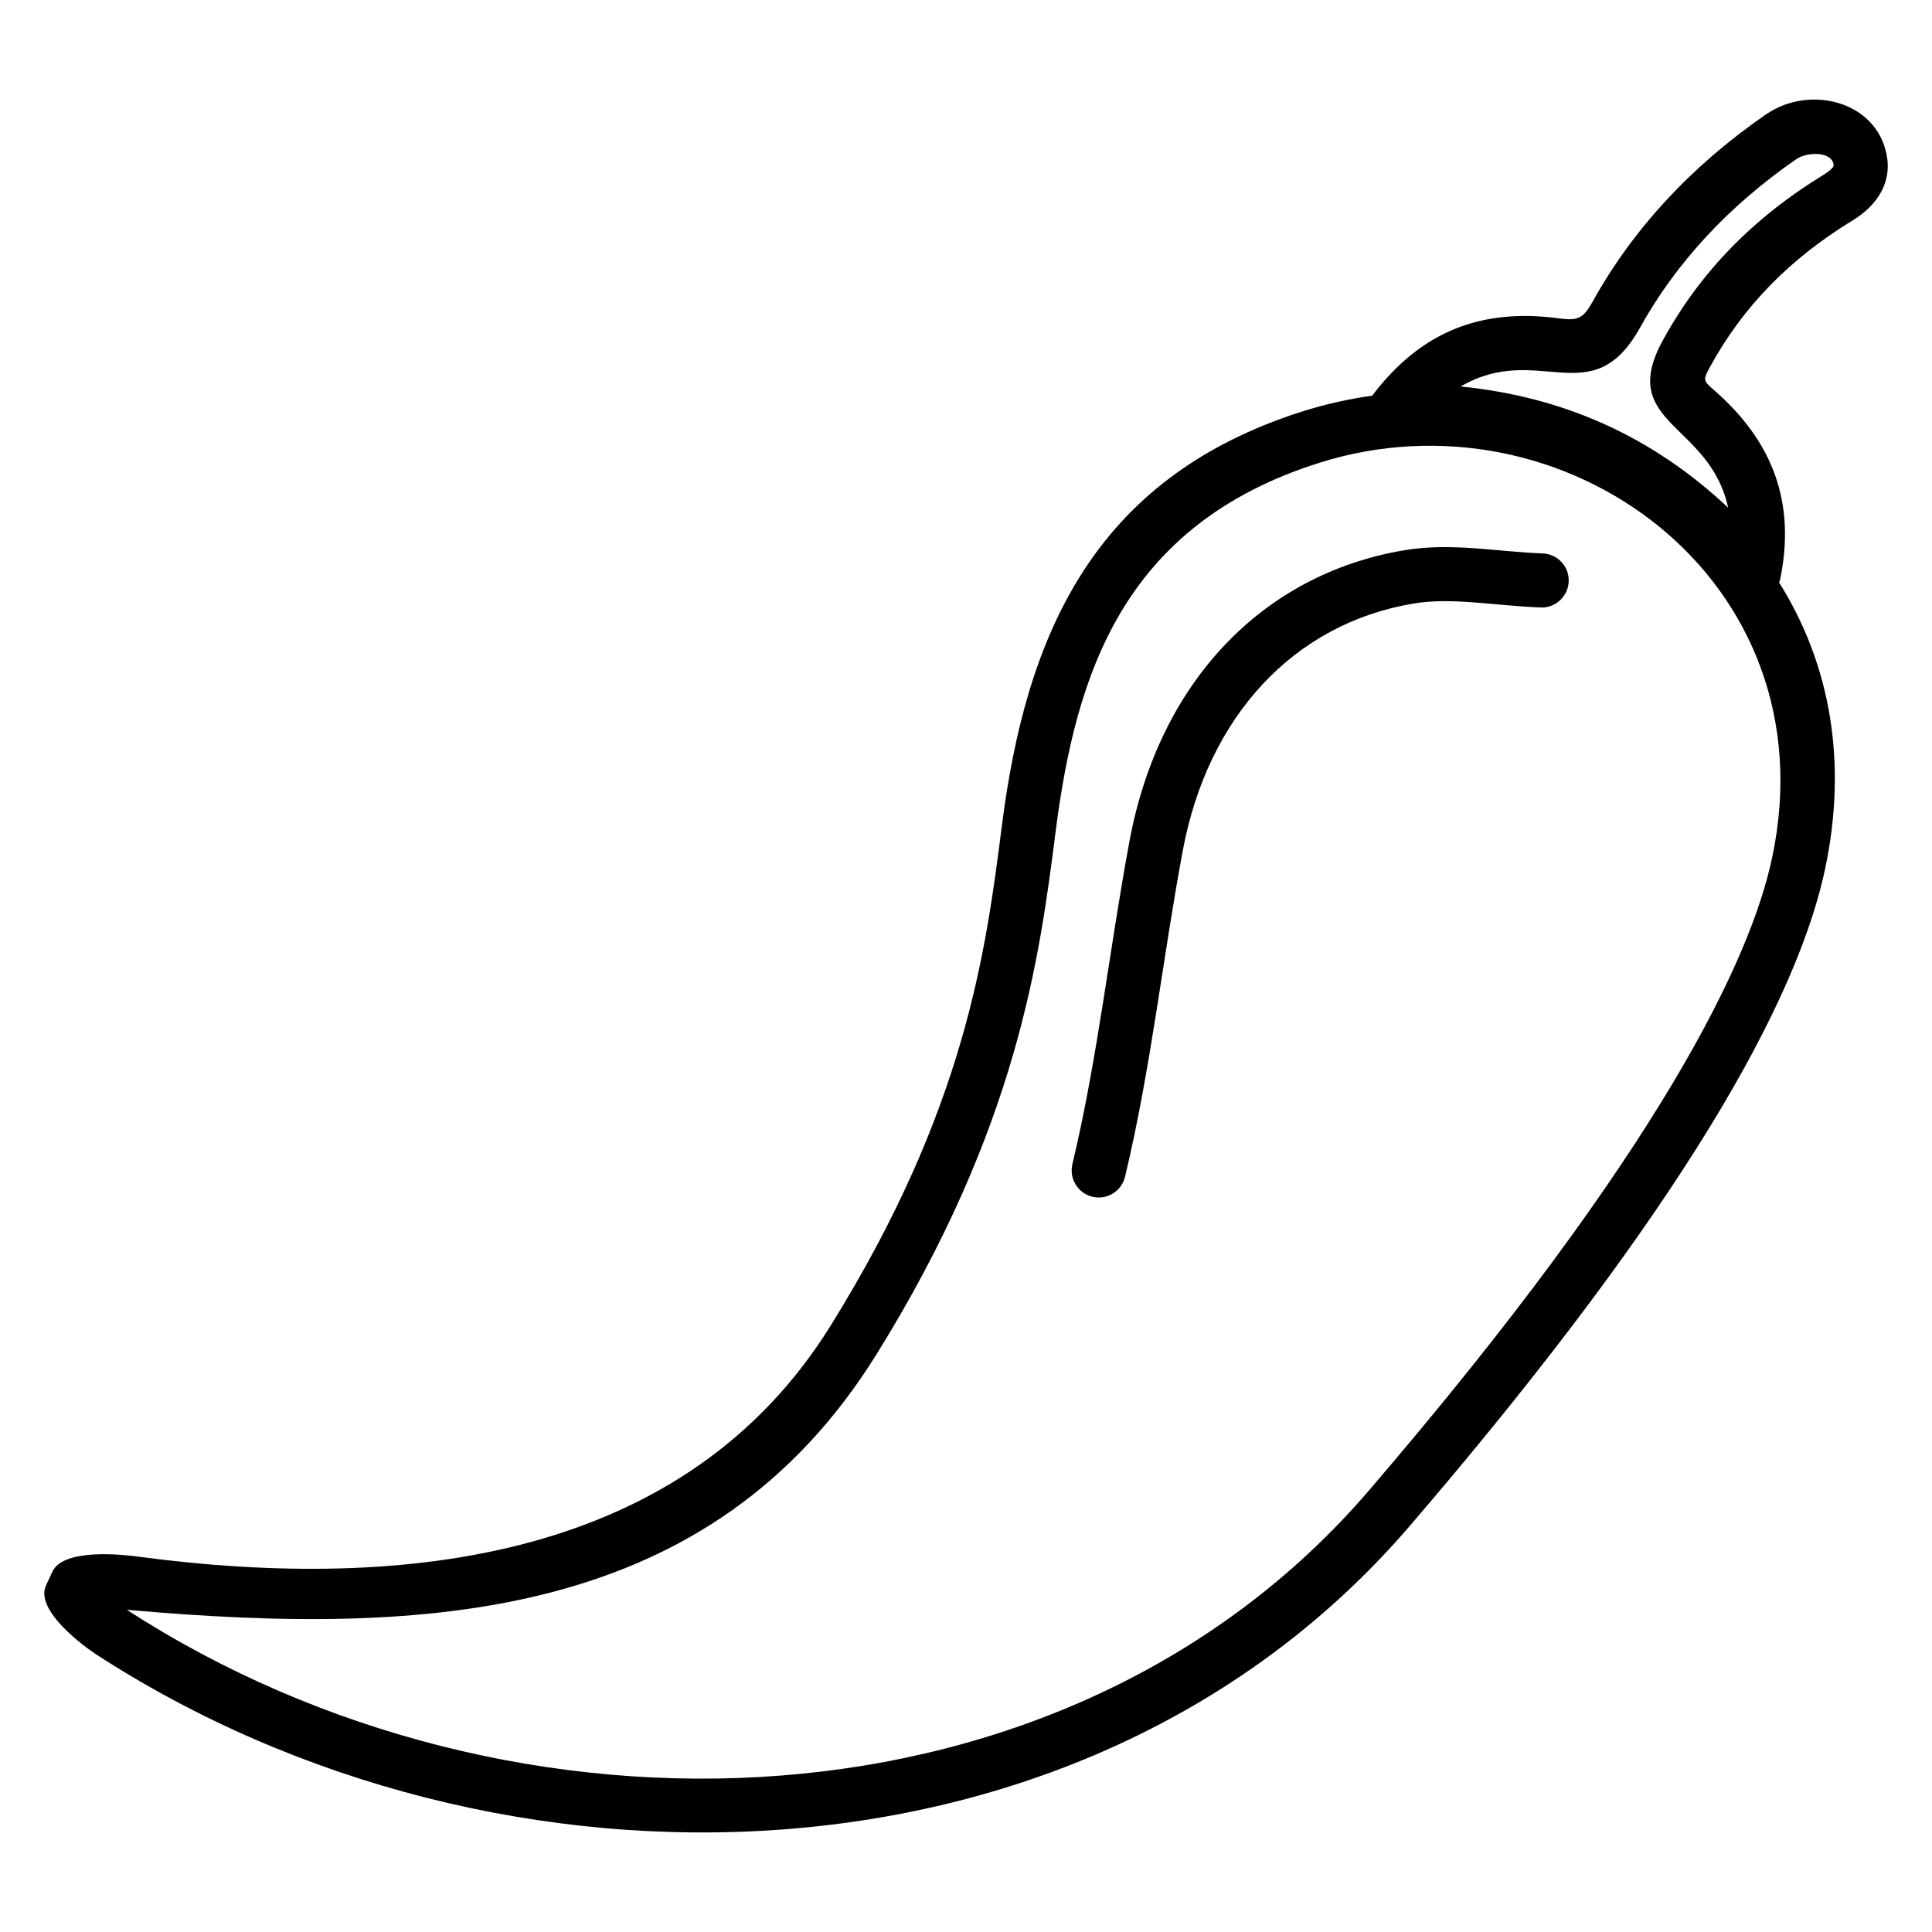
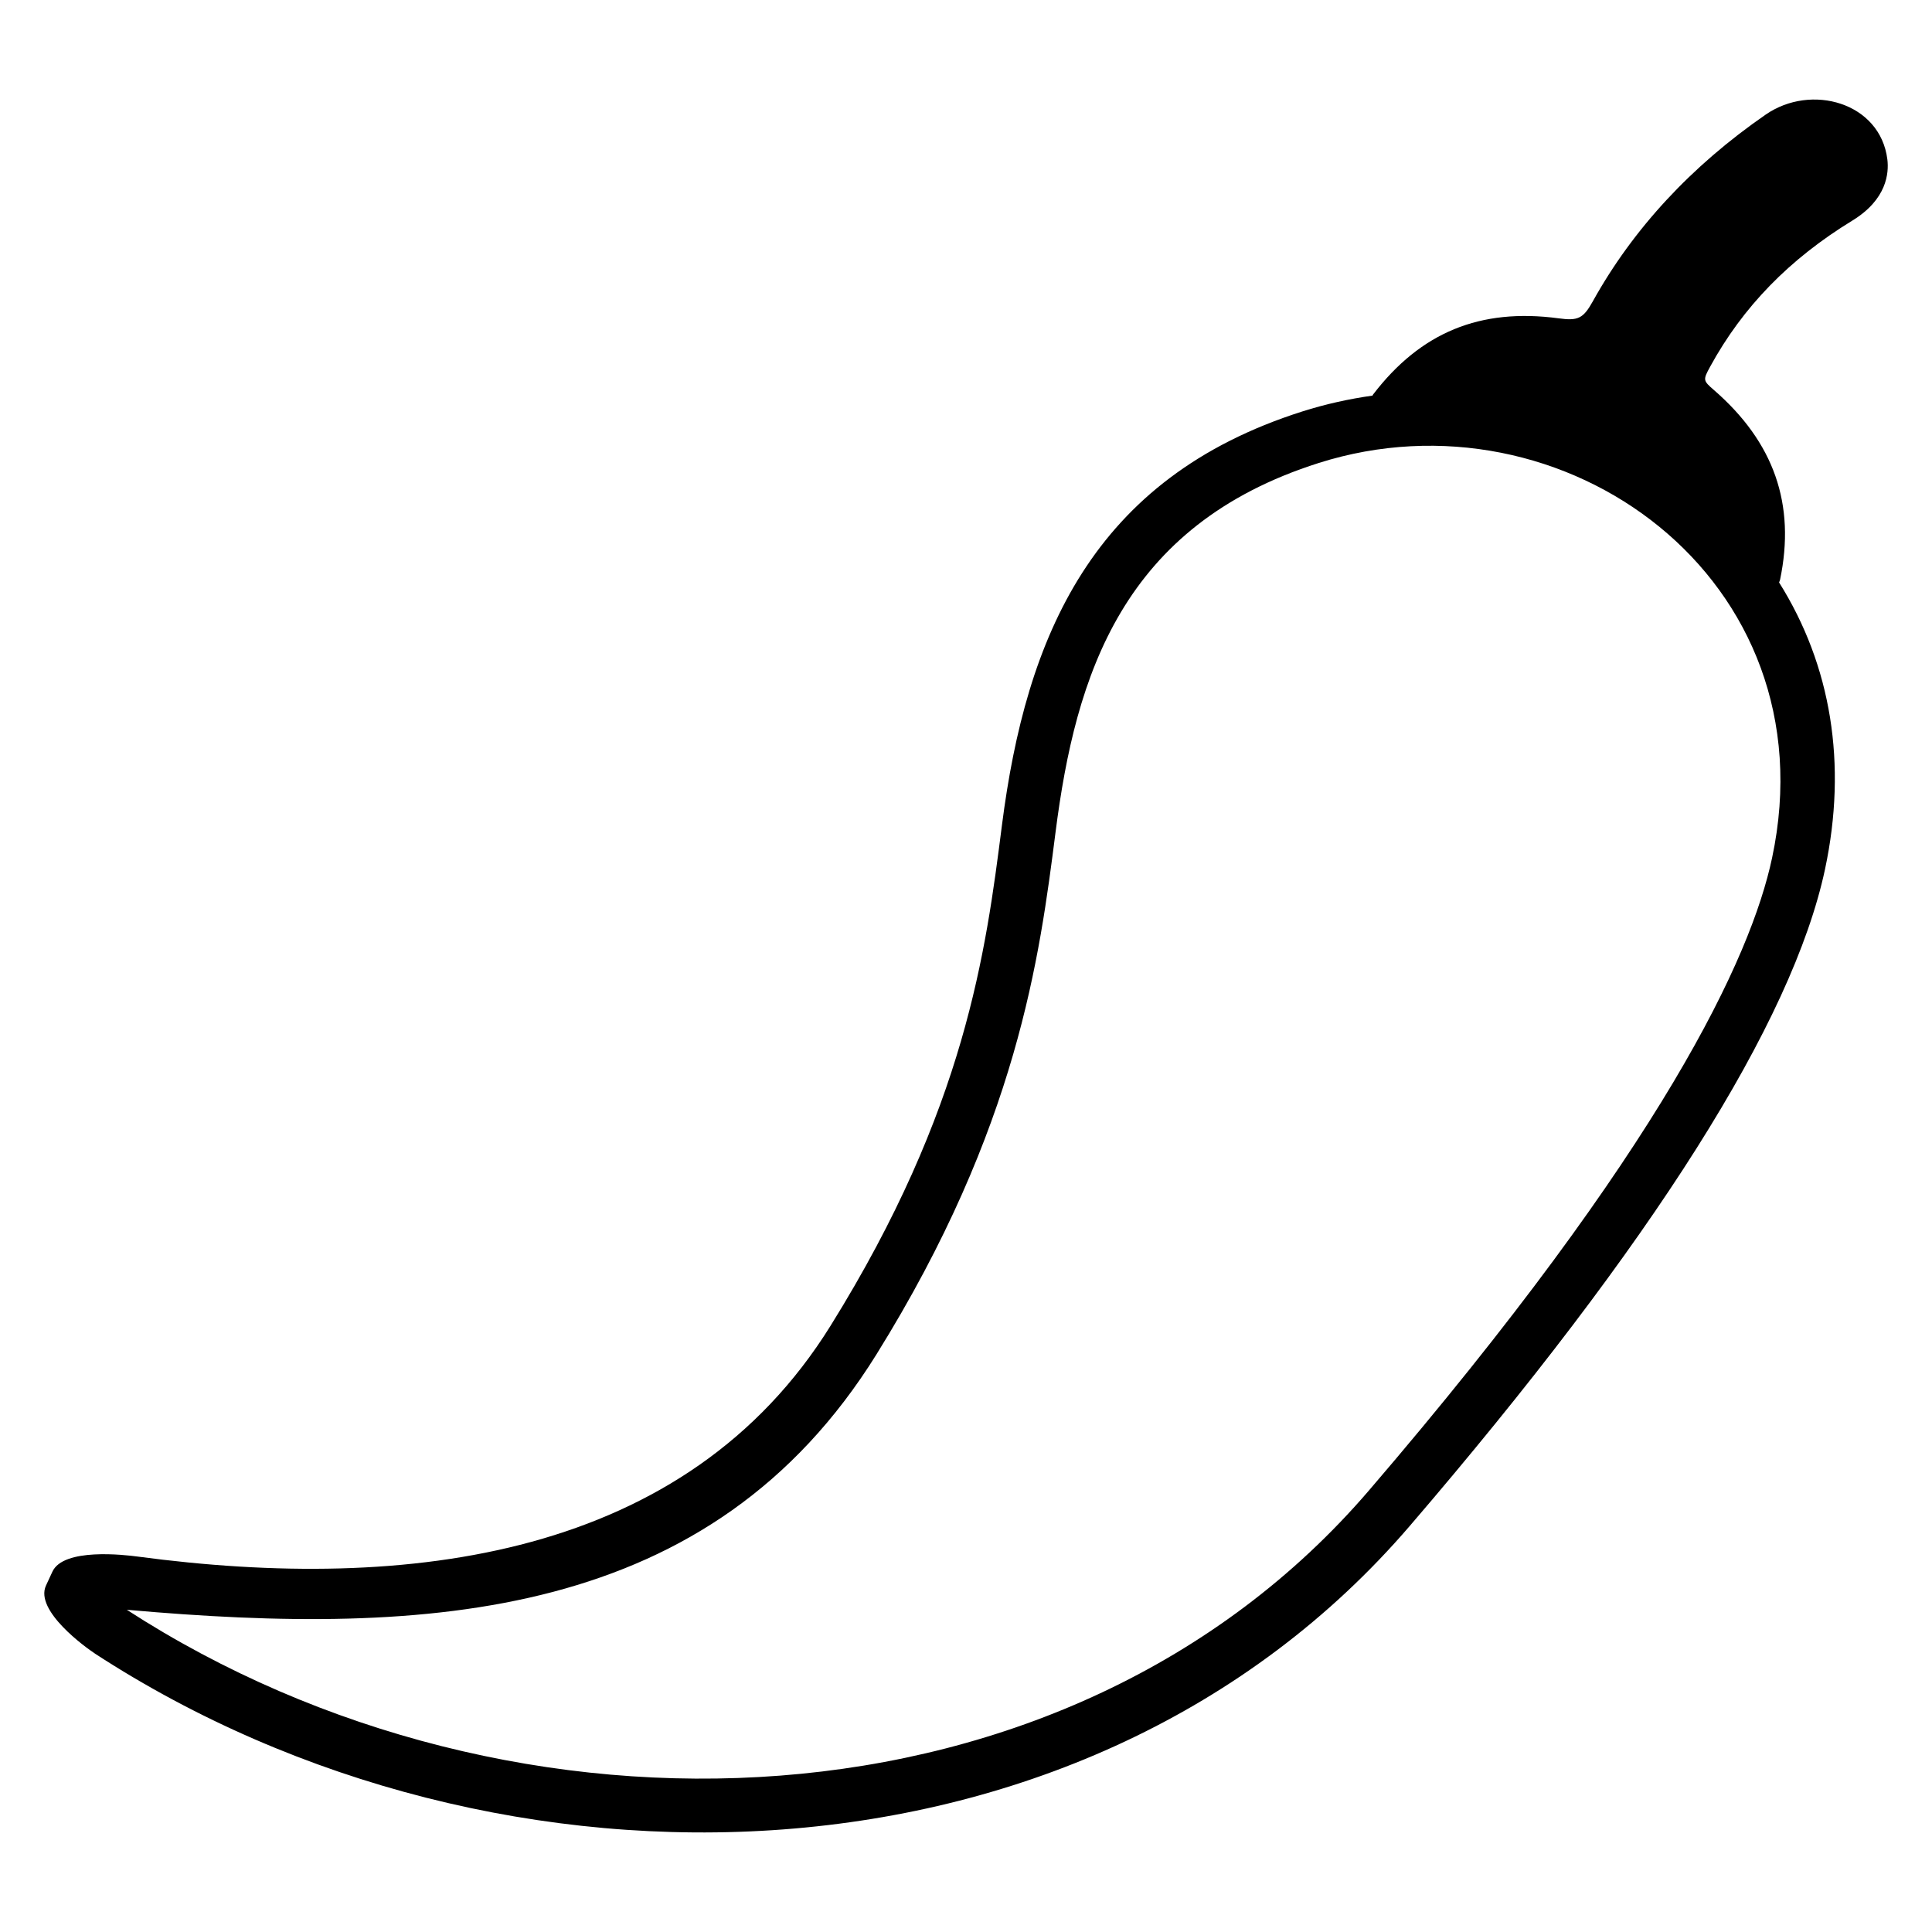
<svg xmlns="http://www.w3.org/2000/svg" fill="#000000" width="800px" height="800px" version="1.1" viewBox="144 144 512 512">
  <g>
-     <path d="m433.5 461.15c0.559 0.133 1.129 0.195 1.68 0.195 3.234 0 6.176-2.207 6.965-5.496 6.883-28.695 9.984-58.047 15.316-86.492 6.664-35.613 29.465-60.059 60.988-65.387 10.227-1.766 21.727 0.57 33.848 1.016 3.879 0.188 7.281-2.941 7.426-6.894 0.148-3.961-2.941-7.289-6.894-7.426-12.082-0.449-24.234-2.953-36.773-0.832-37.699 6.379-64.875 35.121-72.695 76.895-5.277 28.199-8.496 58.008-15.164 85.777-0.918 3.848 1.457 7.719 5.305 8.645z" />
-     <path d="m169.13 582.2c107.41 69.93 263.1 65.648 348.5-33.84 64.379-74.992 101.39-133.54 110.02-174.01 5.949-27.953 1.629-54.02-12.176-76 0.078-0.246 0.207-0.465 0.262-0.719 4.164-19.992-1.59-36.453-17.586-50.32-2.836-2.457-2.863-2.633-0.938-6.152 8.645-15.82 20.973-28.484 37.684-38.707 9.121-5.578 9.723-12.559 9.27-16.227-1.879-15.035-20.16-20.23-32.258-11.844-19.727 13.637-35.137 30.277-45.789 49.461-2.547 4.574-3.91 5.231-9.094 4.516-20.812-2.781-36.535 3.738-49.129 20.168-0.074 0.098-0.109 0.215-0.18 0.316-6.231 0.879-12.449 2.25-18.59 4.199-55.711 17.699-73.219 59.676-79.609 109.7-4.269 33.414-9.582 75-45.406 132.59-38.266 61.539-111.82 70.773-183.66 61.172-3.477-0.465-19.633-2.352-22.562 4.004l-1.703 3.676c-3.078 6.672 10.613 16.484 12.953 18.012zm409.51-351.4c9.578-17.234 23.508-32.254 41.41-44.629 2.957-2.035 9.805-2.109 9.883 1.805-0.062 0.215-0.656 1.105-2.519 2.246-18.914 11.566-32.91 25.98-42.793 44.062-12.102 22.18 12.461 21.664 17.355 44.258-19.988-18.77-43.391-29.367-70.887-32.117 20.617-12.02 34.785 7.375 47.551-15.625zm-202.36 272.11c37.469-60.254 43.234-105.39 47.449-138.36 5.32-41.684 17.703-81.32 69.727-97.848 64.785-20.574 135.91 30.723 120.16 104.67-5.578 26.191-28.648 76.531-106.86 167.65-79.742 92.891-226.59 98.016-329.15 31.586 80.203 7.133 154.85 2.766 198.68-67.703z" />
+     <path d="m169.13 582.2c107.41 69.93 263.1 65.648 348.5-33.84 64.379-74.992 101.39-133.54 110.02-174.01 5.949-27.953 1.629-54.02-12.176-76 0.078-0.246 0.207-0.465 0.262-0.719 4.164-19.992-1.59-36.453-17.586-50.32-2.836-2.457-2.863-2.633-0.938-6.152 8.645-15.82 20.973-28.484 37.684-38.707 9.121-5.578 9.723-12.559 9.27-16.227-1.879-15.035-20.16-20.23-32.258-11.844-19.727 13.637-35.137 30.277-45.789 49.461-2.547 4.574-3.91 5.231-9.094 4.516-20.812-2.781-36.535 3.738-49.129 20.168-0.074 0.098-0.109 0.215-0.18 0.316-6.231 0.879-12.449 2.25-18.59 4.199-55.711 17.699-73.219 59.676-79.609 109.7-4.269 33.414-9.582 75-45.406 132.59-38.266 61.539-111.82 70.773-183.66 61.172-3.477-0.465-19.633-2.352-22.562 4.004l-1.703 3.676c-3.078 6.672 10.613 16.484 12.953 18.012zm409.51-351.4zm-202.36 272.11c37.469-60.254 43.234-105.39 47.449-138.36 5.32-41.684 17.703-81.32 69.727-97.848 64.785-20.574 135.91 30.723 120.16 104.67-5.578 26.191-28.648 76.531-106.86 167.65-79.742 92.891-226.59 98.016-329.15 31.586 80.203 7.133 154.85 2.766 198.68-67.703z" />
  </g>
</svg>